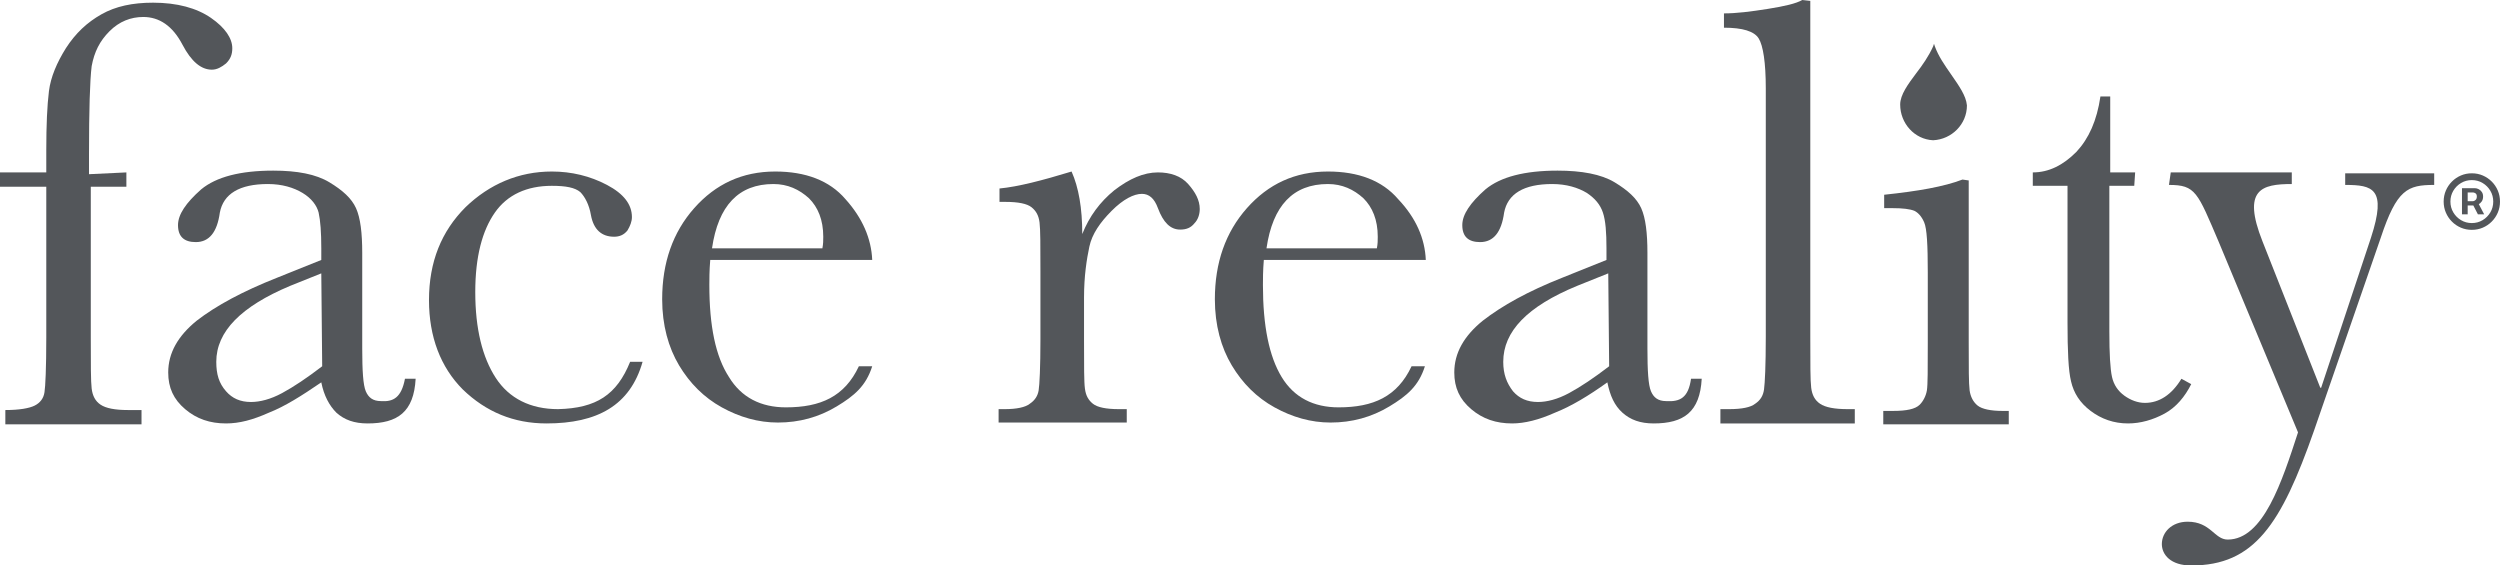
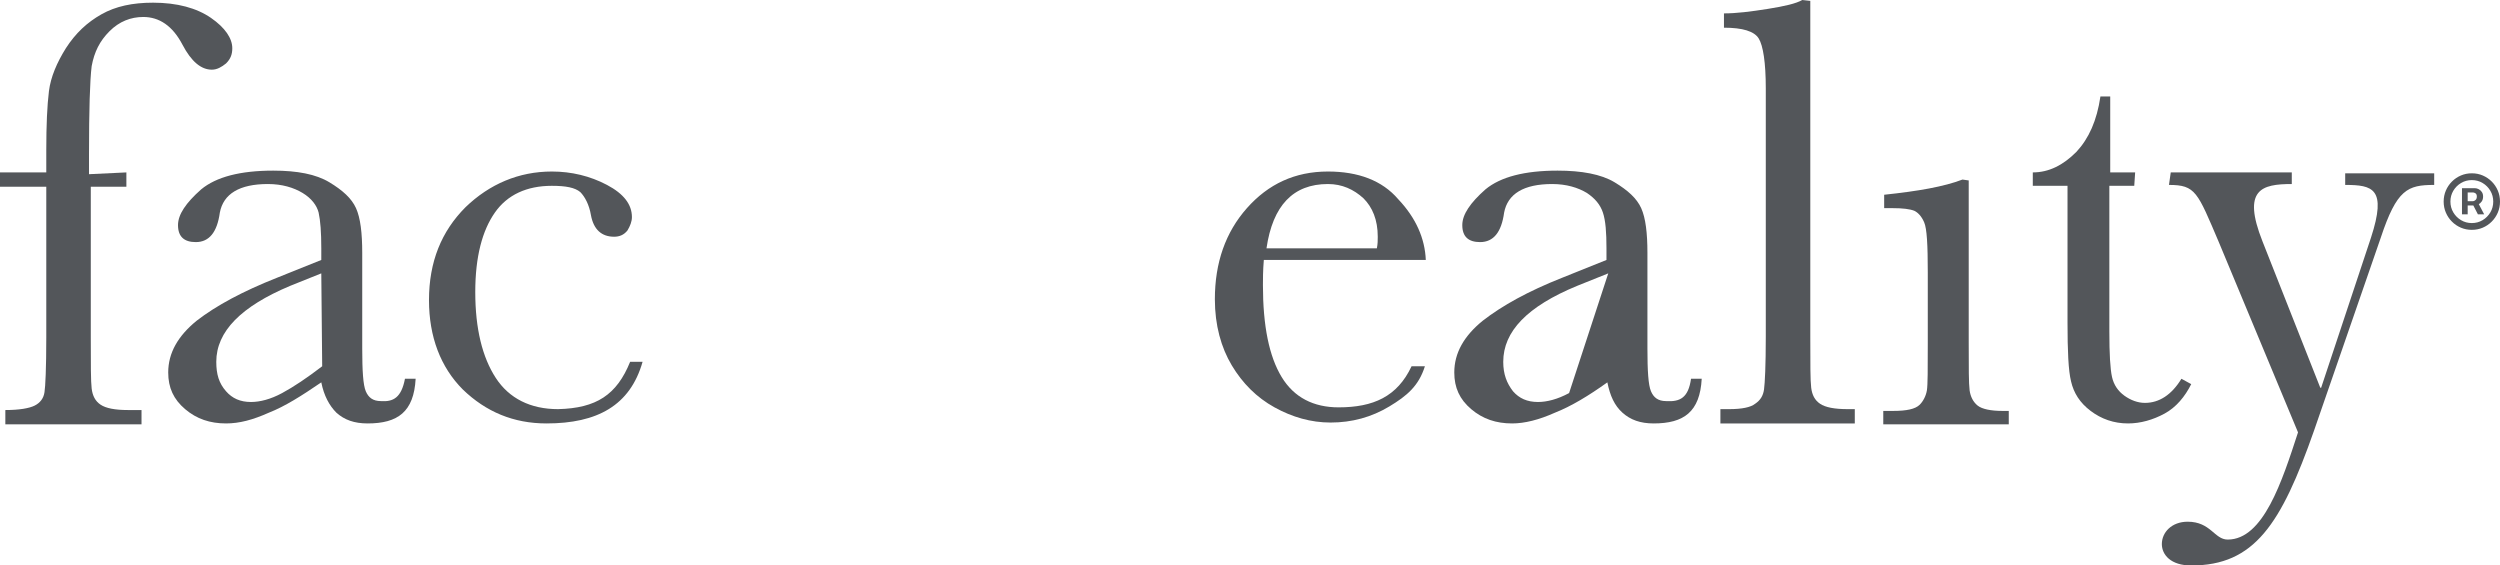
<svg xmlns="http://www.w3.org/2000/svg" fill="none" viewBox="0 0 168 38" height="38" width="168">
  <path fill="#53565A" d="M21.591 18.37L19.498 19.21C16.208 20.591 14.534 22.272 14.534 24.313C14.534 25.153 14.713 25.754 15.191 26.294C15.61 26.774 16.148 27.014 16.866 27.014C17.464 27.014 18.182 26.834 18.959 26.414C19.737 25.994 20.634 25.393 21.651 24.613L21.591 18.37ZM27.213 25.453H27.931C27.811 27.675 26.735 28.455 24.701 28.455C23.804 28.455 23.146 28.215 22.608 27.735C22.129 27.254 21.77 26.594 21.591 25.694C20.275 26.594 19.139 27.314 18.062 27.735C16.986 28.215 16.089 28.455 15.191 28.455C14.115 28.455 13.218 28.155 12.44 27.494C11.663 26.834 11.304 26.054 11.304 25.033C11.304 23.712 11.962 22.572 13.218 21.551C14.534 20.531 16.328 19.57 18.601 18.67L21.591 17.469V16.689C21.591 15.608 21.531 14.828 21.412 14.287C21.292 13.807 20.933 13.327 20.335 12.967C19.737 12.607 18.959 12.367 18.003 12.367C16.089 12.367 15.012 13.027 14.773 14.287C14.593 15.608 14.055 16.269 13.158 16.269C12.38 16.269 11.962 15.908 11.962 15.128C11.962 14.408 12.5 13.627 13.517 12.727C14.534 11.886 16.148 11.466 18.361 11.466C19.976 11.466 21.232 11.706 22.129 12.246C23.026 12.787 23.625 13.327 23.924 13.987C24.223 14.648 24.342 15.668 24.342 16.989V23.412C24.342 24.913 24.402 25.874 24.581 26.294C24.761 26.714 25.06 26.954 25.598 26.954C26.436 27.014 26.974 26.714 27.213 25.453Z" />
-   <path fill="#53565A" d="M72.728 15.728C73.206 14.528 73.924 13.567 74.881 12.787C75.898 12.006 76.855 11.586 77.812 11.586C78.649 11.586 79.367 11.826 79.845 12.367C80.324 12.907 80.623 13.447 80.623 14.047C80.623 14.408 80.503 14.768 80.264 15.008C80.025 15.308 79.725 15.428 79.307 15.428C78.649 15.428 78.171 14.948 77.812 13.987C77.572 13.327 77.214 13.027 76.735 13.027C76.197 13.027 75.479 13.387 74.702 14.168C73.924 14.948 73.386 15.728 73.206 16.569C73.027 17.409 72.847 18.55 72.847 19.991V22.872C72.847 24.613 72.847 25.694 72.907 26.114C72.967 26.594 73.147 26.894 73.446 27.134C73.745 27.374 74.343 27.494 75.18 27.494H75.718V28.395H67.106V27.494H67.525C68.302 27.494 68.9 27.374 69.199 27.134C69.558 26.894 69.737 26.594 69.797 26.234C69.857 25.874 69.917 24.673 69.917 22.812V18.25C69.917 16.509 69.917 15.428 69.857 14.948C69.797 14.468 69.618 14.168 69.319 13.927C69.02 13.687 68.422 13.567 67.584 13.567H67.166V12.667C68.422 12.547 70.037 12.126 72.01 11.526C72.489 12.607 72.728 13.987 72.728 15.728Z" />
  <path fill="#53565A" d="M8.493 11.586V12.547H6.101V22.692C6.101 24.493 6.101 25.634 6.16 26.114C6.22 26.594 6.4 26.954 6.758 27.194C7.117 27.434 7.715 27.555 8.613 27.555H9.51V28.515H0.359V27.555C1.316 27.555 1.974 27.434 2.333 27.254C2.691 27.074 2.931 26.774 2.99 26.354C3.05 25.994 3.11 24.733 3.11 22.692V12.547H0V11.586H3.11V10.085C3.11 8.404 3.17 7.084 3.289 6.123C3.409 5.163 3.828 4.202 4.426 3.242C5.084 2.221 5.861 1.501 6.818 0.961C7.775 0.42 8.912 0.18 10.287 0.18C11.902 0.18 13.218 0.54 14.175 1.201C15.132 1.861 15.61 2.581 15.61 3.242C15.61 3.662 15.491 3.962 15.191 4.262C14.893 4.502 14.593 4.682 14.235 4.682C13.517 4.682 12.859 4.142 12.261 3.002C11.603 1.741 10.706 1.141 9.629 1.141C8.792 1.141 8.014 1.441 7.357 2.101C6.699 2.761 6.34 3.482 6.16 4.442C6.041 5.403 5.981 7.384 5.981 10.445V11.706L8.493 11.586Z" />
-   <path fill="#53565A" d="M108.075 18.37L105.982 19.21C102.632 20.591 101.018 22.272 101.018 24.313C101.018 25.153 101.257 25.754 101.675 26.294C102.094 26.774 102.632 27.014 103.35 27.014C103.948 27.014 104.666 26.834 105.443 26.414C106.221 25.994 107.118 25.393 108.135 24.613L108.075 18.37ZM113.637 25.453H114.355C114.235 27.675 113.159 28.455 111.125 28.455C110.228 28.455 109.57 28.215 109.032 27.735C108.494 27.254 108.195 26.594 108.015 25.694C106.759 26.594 105.563 27.314 104.486 27.735C103.41 28.215 102.453 28.455 101.616 28.455C100.539 28.455 99.642 28.155 98.864 27.494C98.087 26.834 97.728 26.054 97.728 25.033C97.728 23.712 98.386 22.572 99.642 21.551C100.958 20.531 102.692 19.57 104.965 18.67L107.955 17.469V16.689C107.955 15.608 107.896 14.828 107.716 14.287C107.537 13.747 107.178 13.327 106.64 12.967C106.042 12.607 105.264 12.367 104.307 12.367C102.393 12.367 101.317 13.027 101.077 14.287C100.898 15.608 100.36 16.269 99.463 16.269C98.685 16.269 98.266 15.908 98.266 15.128C98.266 14.408 98.805 13.627 99.821 12.727C100.838 11.886 102.453 11.466 104.666 11.466C106.281 11.466 107.597 11.706 108.494 12.246C109.391 12.787 109.989 13.327 110.288 13.987C110.587 14.648 110.707 15.668 110.707 16.989V23.412C110.707 24.913 110.766 25.874 110.946 26.294C111.125 26.714 111.424 26.954 111.963 26.954C112.92 27.014 113.458 26.714 113.637 25.453Z" />
+   <path fill="#53565A" d="M108.075 18.37L105.982 19.21C102.632 20.591 101.018 22.272 101.018 24.313C101.018 25.153 101.257 25.754 101.675 26.294C102.094 26.774 102.632 27.014 103.35 27.014C103.948 27.014 104.666 26.834 105.443 26.414L108.075 18.37ZM113.637 25.453H114.355C114.235 27.675 113.159 28.455 111.125 28.455C110.228 28.455 109.57 28.215 109.032 27.735C108.494 27.254 108.195 26.594 108.015 25.694C106.759 26.594 105.563 27.314 104.486 27.735C103.41 28.215 102.453 28.455 101.616 28.455C100.539 28.455 99.642 28.155 98.864 27.494C98.087 26.834 97.728 26.054 97.728 25.033C97.728 23.712 98.386 22.572 99.642 21.551C100.958 20.531 102.692 19.57 104.965 18.67L107.955 17.469V16.689C107.955 15.608 107.896 14.828 107.716 14.287C107.537 13.747 107.178 13.327 106.64 12.967C106.042 12.607 105.264 12.367 104.307 12.367C102.393 12.367 101.317 13.027 101.077 14.287C100.898 15.608 100.36 16.269 99.463 16.269C98.685 16.269 98.266 15.908 98.266 15.128C98.266 14.408 98.805 13.627 99.821 12.727C100.838 11.886 102.453 11.466 104.666 11.466C106.281 11.466 107.597 11.706 108.494 12.246C109.391 12.787 109.989 13.327 110.288 13.987C110.587 14.648 110.707 15.668 110.707 16.989V23.412C110.707 24.913 110.766 25.874 110.946 26.294C111.125 26.714 111.424 26.954 111.963 26.954C112.92 27.014 113.458 26.714 113.637 25.453Z" />
  <path fill="#53565A" d="M42.345 24.313H43.182C42.345 27.254 40.132 28.455 36.723 28.455C34.51 28.455 32.656 27.675 31.101 26.174C29.605 24.673 28.828 22.632 28.828 20.171C28.828 17.589 29.665 15.548 31.28 13.927C32.895 12.367 34.869 11.526 37.082 11.526C38.397 11.526 39.653 11.826 40.79 12.427C41.926 13.027 42.465 13.747 42.465 14.588C42.465 14.888 42.345 15.188 42.165 15.488C41.926 15.788 41.627 15.908 41.268 15.908C40.431 15.908 39.893 15.428 39.713 14.468C39.594 13.747 39.295 13.207 38.995 12.907C38.637 12.607 38.039 12.487 37.082 12.487C35.407 12.487 34.091 13.087 33.254 14.287C32.416 15.488 31.938 17.229 31.938 19.63C31.938 22.092 32.416 24.013 33.314 25.393C34.211 26.774 35.646 27.494 37.5 27.494C40.072 27.434 41.448 26.534 42.345 24.313Z" />
  <path fill="#53565A" d="M92.525 16.689C92.585 16.389 92.585 16.148 92.585 15.908C92.585 14.768 92.226 13.927 91.627 13.327C90.97 12.727 90.192 12.367 89.235 12.367C86.903 12.367 85.527 13.807 85.108 16.689H92.525ZM95.814 17.469H84.929C84.869 18.19 84.869 18.79 84.869 19.15C84.869 21.912 85.288 23.953 86.125 25.333C86.962 26.714 88.278 27.374 89.953 27.374C92.285 27.374 93.9 26.654 94.857 24.613H95.754C95.336 25.934 94.558 26.594 93.362 27.314C92.166 28.035 90.85 28.395 89.415 28.395C88.099 28.395 86.843 28.035 85.647 27.374C84.451 26.714 83.493 25.754 82.776 24.553C82.058 23.352 81.639 21.852 81.639 20.111C81.639 17.649 82.357 15.608 83.793 13.987C85.228 12.367 87.022 11.526 89.235 11.526C91.269 11.526 92.883 12.126 93.96 13.387C95.156 14.648 95.754 16.028 95.814 17.469Z" />
  <path fill="#53565A" d="M121.652 0.06V22.632C121.652 24.433 121.652 25.573 121.712 26.054C121.771 26.534 121.951 26.894 122.31 27.134C122.668 27.374 123.267 27.494 124.164 27.494H124.642V28.455H115.611V27.494H116.209C117.046 27.494 117.644 27.374 117.944 27.134C118.302 26.894 118.482 26.594 118.542 26.174C118.601 25.754 118.661 24.553 118.661 22.632V5.943C118.661 4.202 118.482 3.062 118.183 2.581C117.884 2.101 117.106 1.861 115.85 1.861V0.9C116.688 0.9 117.645 0.78 118.781 0.6C119.917 0.42 120.695 0.24 121.113 0L121.652 0.06Z" />
  <path fill="#53565A" d="M145.874 11.586H154.008V12.367C151.975 12.367 150.659 12.727 152.035 16.209L155.922 26.054H155.982L159.331 15.968C160.408 12.667 159.451 12.427 157.597 12.427V11.646H163.578V12.427C161.784 12.427 161.066 12.727 159.989 15.968L155.504 28.935C153.291 35.239 151.496 38 147.25 38C145.874 38 145.276 37.28 145.276 36.559C145.276 35.779 145.934 35.059 147.011 35.059C148.566 35.059 148.805 36.259 149.702 36.259C152.095 36.259 153.351 32.357 154.427 29.055L149.104 16.269C147.669 12.907 147.549 12.427 145.755 12.427L145.874 11.586Z" />
-   <path fill="#53565A" d="M55.264 16.689C55.323 16.389 55.323 16.148 55.323 15.908C55.323 14.768 54.965 13.927 54.367 13.327C53.709 12.727 52.931 12.367 51.974 12.367C49.642 12.367 48.266 13.807 47.847 16.689H55.264ZM58.613 17.469H47.728C47.668 18.19 47.668 18.79 47.668 19.15C47.668 21.912 48.087 23.953 48.984 25.333C49.821 26.714 51.137 27.374 52.811 27.374C55.144 27.374 56.759 26.654 57.716 24.613H58.613C58.194 25.934 57.417 26.594 56.221 27.314C55.024 28.035 53.709 28.395 52.273 28.395C50.957 28.395 49.701 28.035 48.505 27.374C47.309 26.714 46.352 25.754 45.634 24.553C44.917 23.352 44.498 21.852 44.498 20.111C44.498 17.649 45.216 15.608 46.651 13.987C48.087 12.367 49.881 11.526 52.094 11.526C54.127 11.526 55.742 12.126 56.819 13.387C57.955 14.648 58.553 16.028 58.613 17.469Z" />
  <path fill="#53565A" d="M132.298 12.126V23.052C132.298 24.733 132.298 25.754 132.358 26.234C132.417 26.654 132.597 27.014 132.896 27.254C133.195 27.494 133.793 27.614 134.57 27.614H134.989V28.515H126.556V27.614H127.214C128.111 27.614 128.709 27.494 129.008 27.194C129.247 26.954 129.427 26.594 129.487 26.234C129.547 25.874 129.547 24.793 129.547 23.052V18.31C129.547 16.449 129.487 15.368 129.307 14.948C129.128 14.528 128.889 14.287 128.649 14.168C128.35 14.047 127.872 13.987 127.154 13.987H126.616V13.087C128.889 12.847 130.623 12.547 131.879 12.066L132.298 12.126Z" />
-   <path fill="#53565A" d="M131.102 4.983C130.683 4.382 130.264 3.782 130.025 3.122L129.965 2.942L129.905 3.122C129.606 3.782 129.188 4.382 128.769 4.923C128.231 5.643 127.692 6.363 127.692 7.024C127.692 8.284 128.649 9.365 129.905 9.425C131.161 9.365 132.178 8.344 132.178 7.084C132.118 6.423 131.64 5.763 131.102 4.983Z" />
  <path fill="#53565A" d="M143.422 12.487H141.748V22.272C141.748 23.773 141.807 24.793 141.927 25.333C142.047 25.874 142.346 26.294 142.764 26.594C143.183 26.894 143.661 27.074 144.14 27.074C145.097 27.074 145.934 26.534 146.592 25.453L147.25 25.814C146.831 26.654 146.233 27.374 145.456 27.795C144.678 28.215 143.841 28.455 143.004 28.455C142.047 28.455 141.209 28.155 140.492 27.614C139.774 27.074 139.355 26.414 139.176 25.634C138.996 24.913 138.937 23.592 138.937 21.671V12.487H136.604V11.586C137.681 11.586 138.637 11.106 139.535 10.205C140.372 9.305 140.91 8.104 141.149 6.483H141.807V11.586H143.482L143.422 12.487Z" />
  <path fill="#53565A" d="M165.445 14.401V12.648H166.329C166.4 12.648 166.478 12.669 166.561 12.71C166.645 12.75 166.716 12.812 166.774 12.895C166.834 12.978 166.864 13.082 166.864 13.209C166.864 13.337 166.833 13.446 166.772 13.537C166.71 13.625 166.635 13.693 166.547 13.739C166.46 13.784 166.378 13.807 166.301 13.807H165.662V13.522H166.183C166.235 13.522 166.291 13.496 166.351 13.444C166.412 13.392 166.443 13.313 166.443 13.209C166.443 13.101 166.412 13.028 166.351 12.99C166.291 12.952 166.238 12.933 166.192 12.933H165.828V14.401H165.445ZM166.5 13.575L166.935 14.401H166.514L166.088 13.575H166.5ZM166.107 15.446C165.845 15.446 165.6 15.397 165.371 15.299C165.142 15.201 164.941 15.065 164.768 14.89C164.594 14.716 164.459 14.514 164.361 14.285C164.263 14.055 164.214 13.809 164.214 13.546C164.214 13.283 164.263 13.037 164.361 12.807C164.459 12.578 164.594 12.376 164.768 12.202C164.941 12.028 165.142 11.892 165.371 11.793C165.6 11.695 165.845 11.646 166.107 11.646C166.369 11.646 166.614 11.695 166.843 11.793C167.072 11.892 167.273 12.028 167.446 12.202C167.62 12.376 167.755 12.578 167.853 12.807C167.951 13.037 168 13.283 168 13.546C168 13.809 167.951 14.055 167.853 14.285C167.755 14.514 167.62 14.716 167.446 14.89C167.273 15.065 167.072 15.201 166.843 15.299C166.614 15.397 166.369 15.446 166.107 15.446ZM166.107 14.99C166.372 14.99 166.613 14.925 166.831 14.795C167.049 14.665 167.222 14.491 167.352 14.273C167.481 14.054 167.546 13.812 167.546 13.546C167.546 13.28 167.481 13.038 167.352 12.819C167.222 12.601 167.049 12.427 166.831 12.297C166.613 12.167 166.372 12.102 166.107 12.102C165.842 12.102 165.601 12.167 165.383 12.297C165.165 12.427 164.992 12.601 164.862 12.819C164.733 13.038 164.668 13.28 164.668 13.546C164.668 13.812 164.733 14.054 164.862 14.273C164.992 14.491 165.165 14.665 165.383 14.795C165.601 14.925 165.842 14.99 166.107 14.99Z" />
</svg>